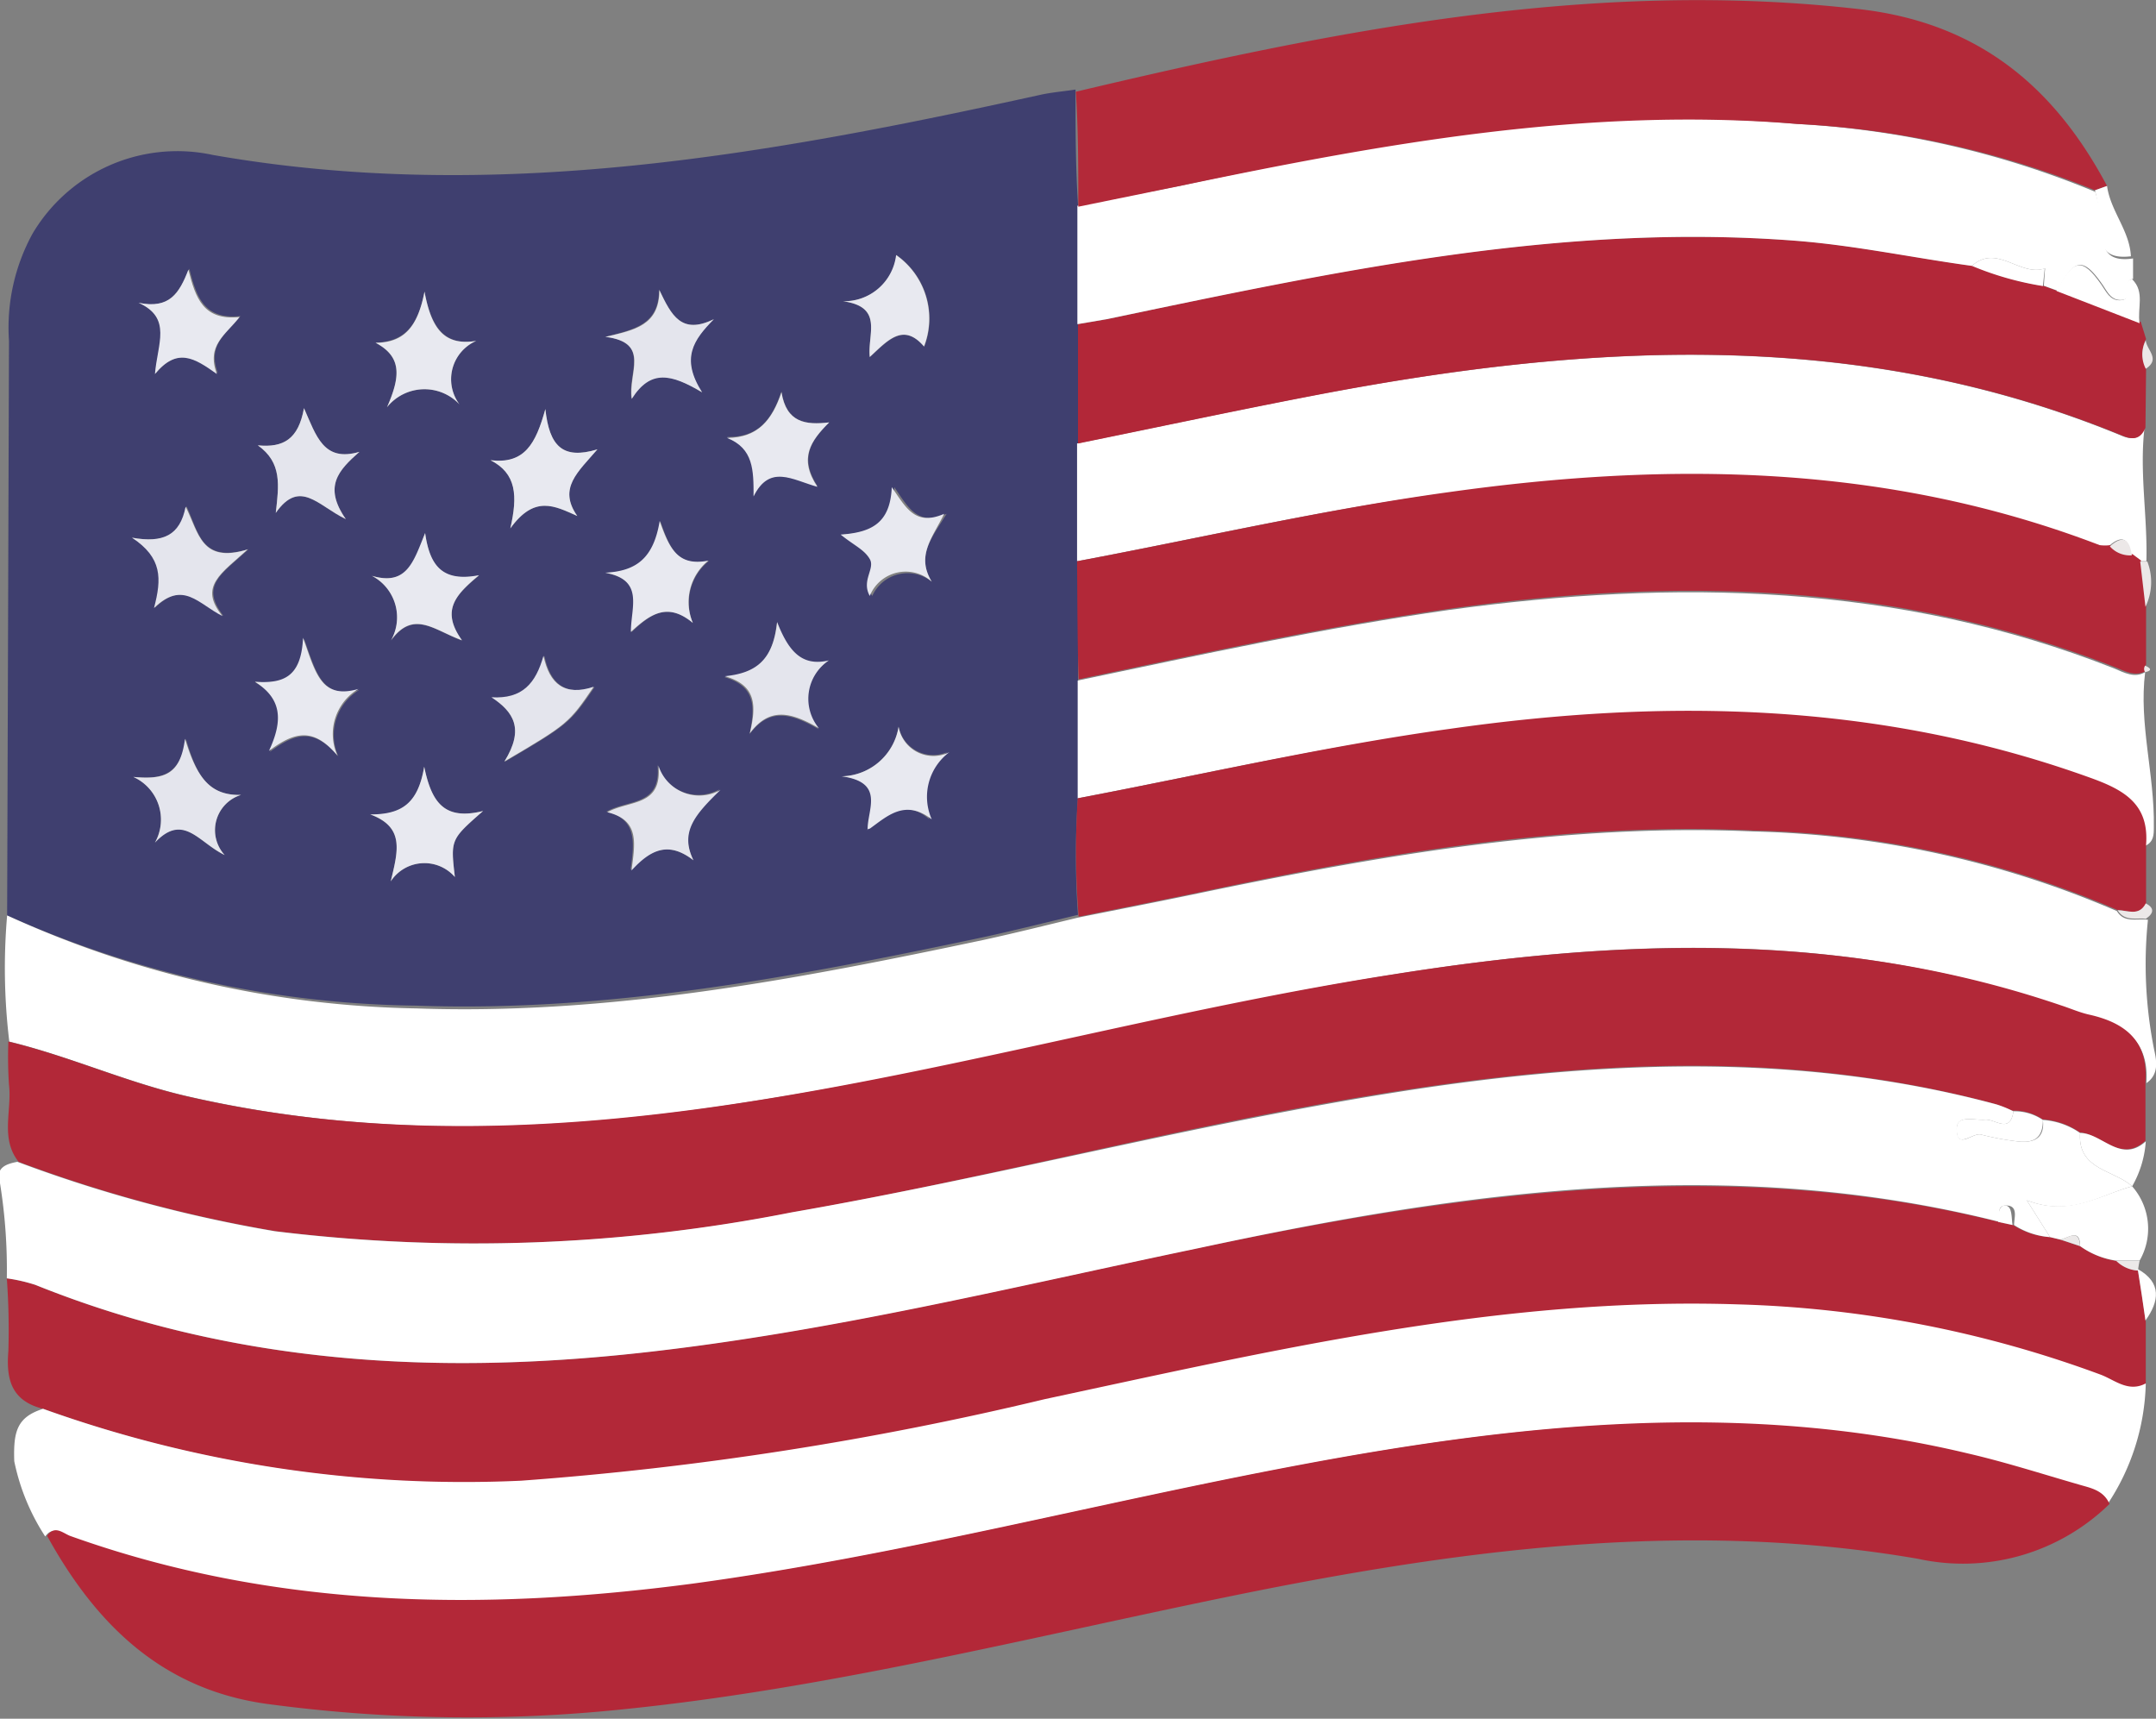
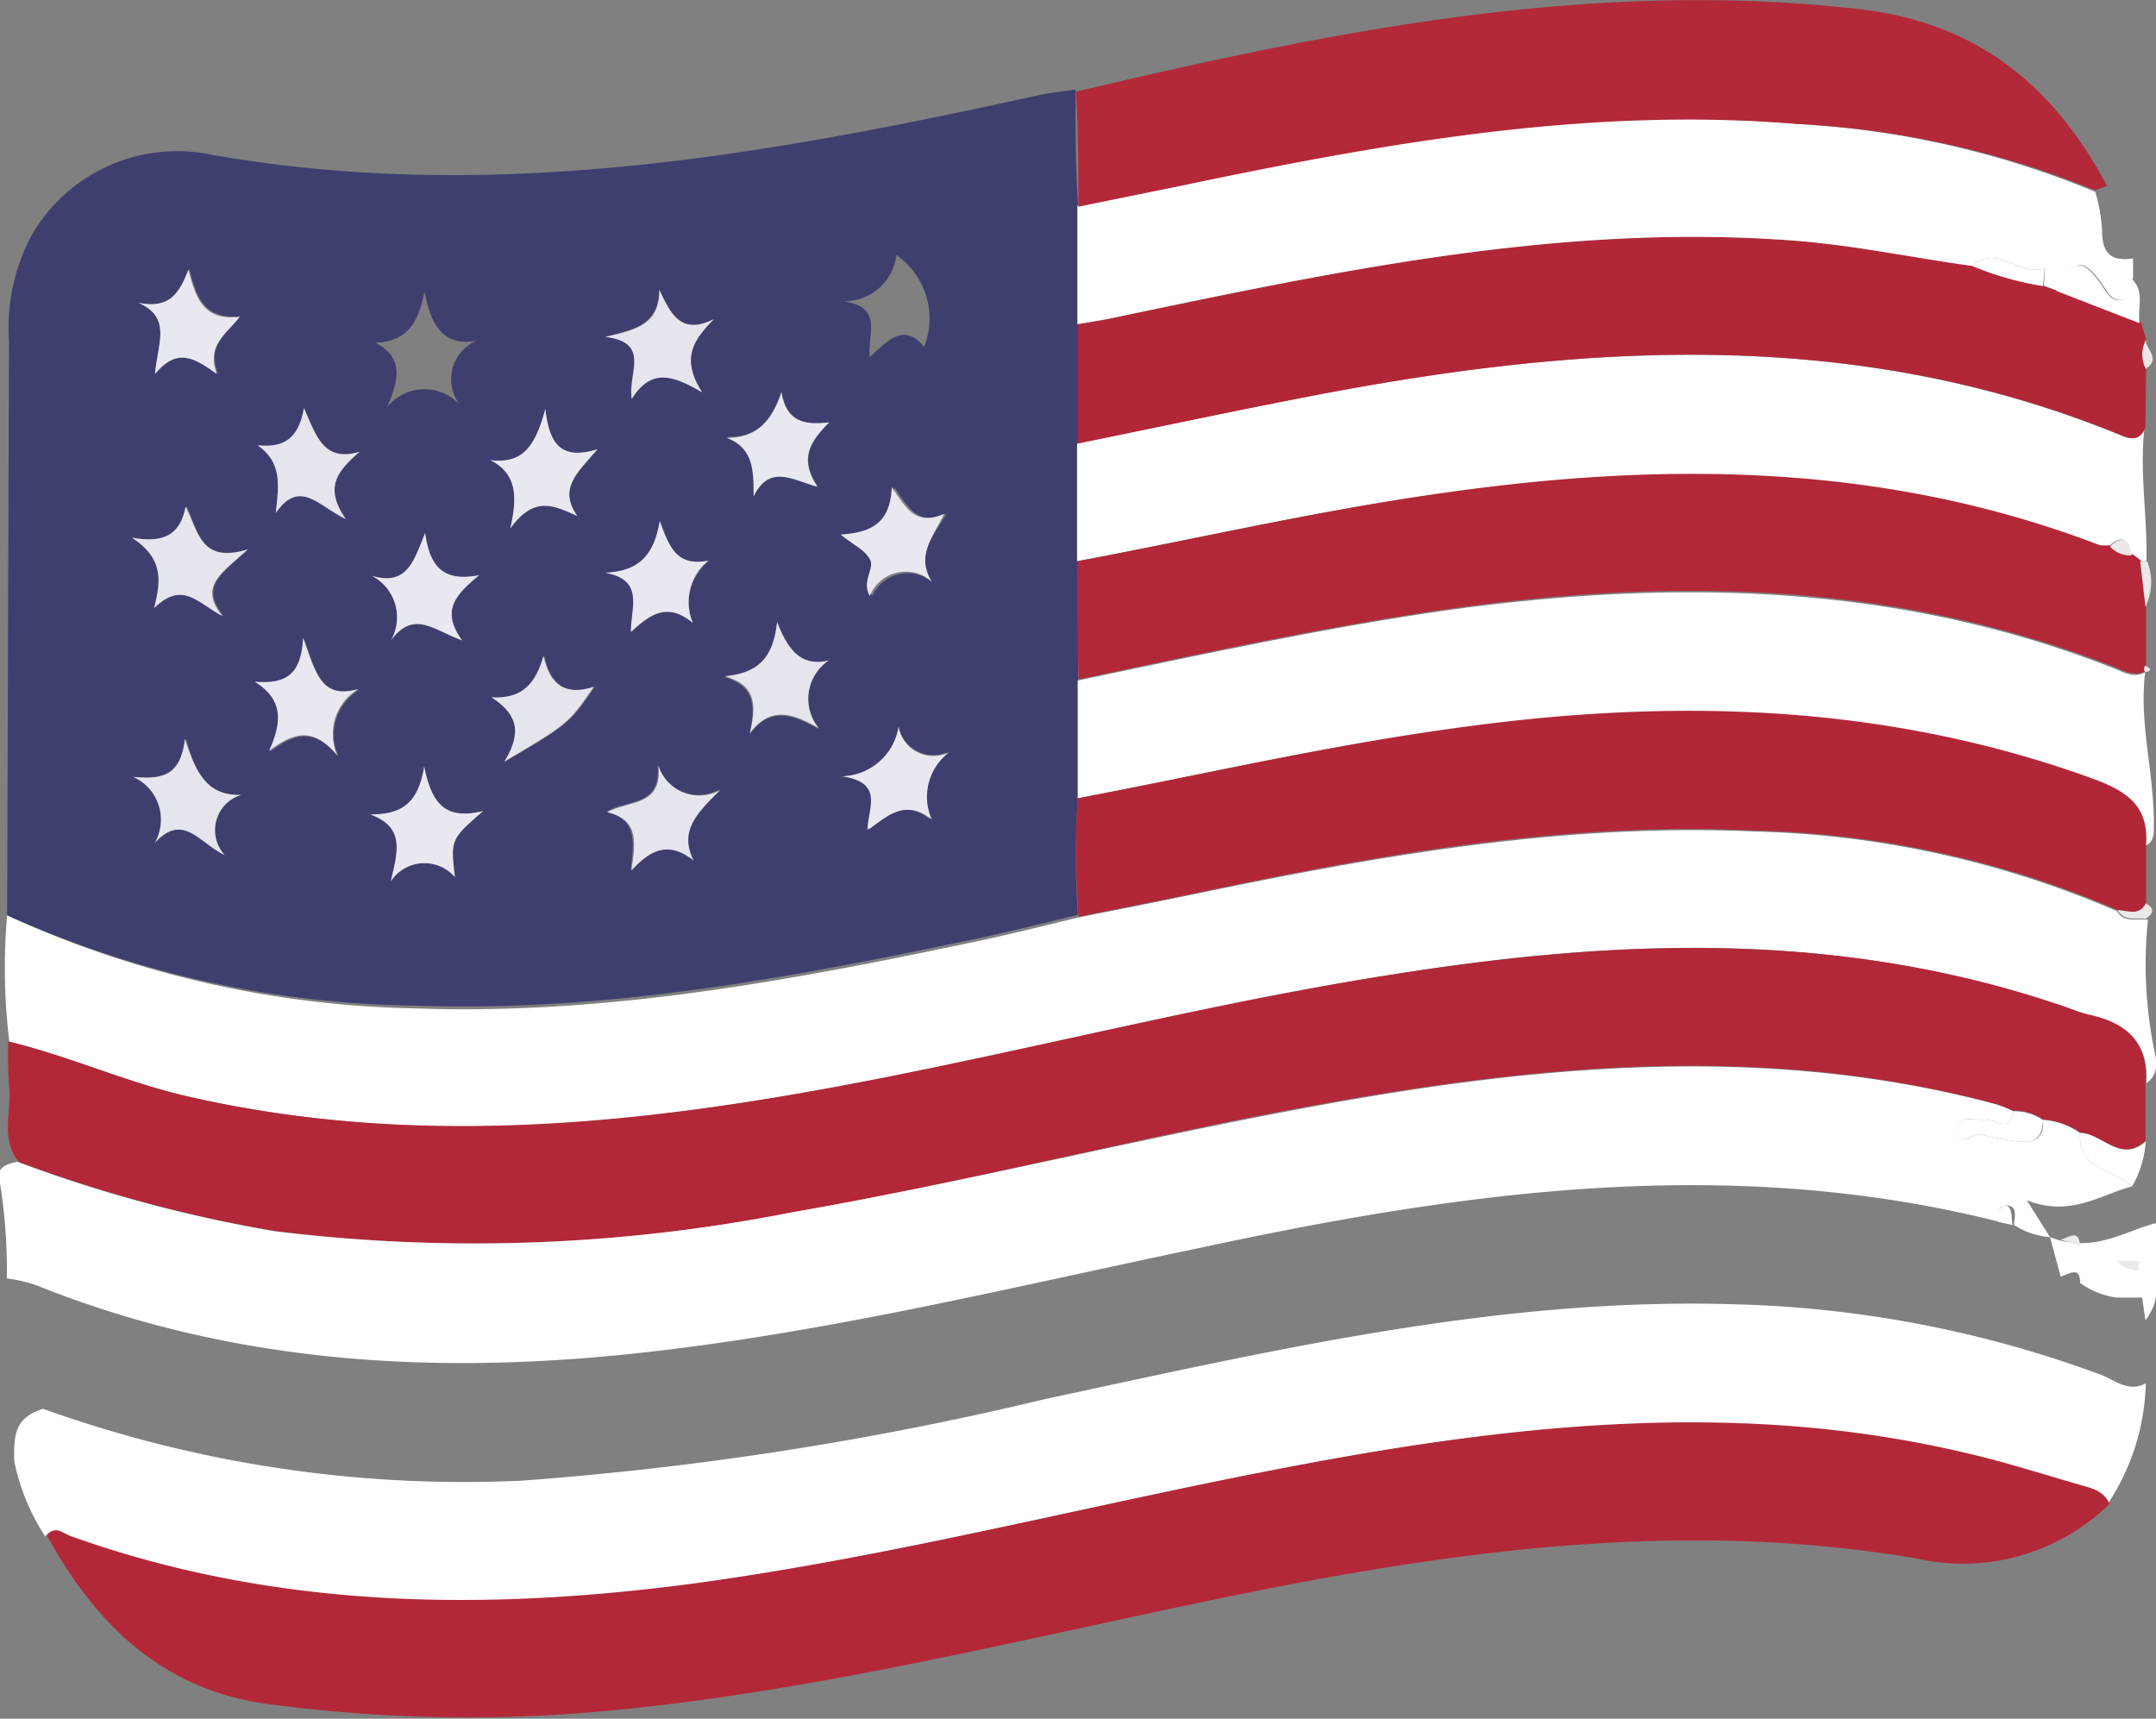
<svg xmlns="http://www.w3.org/2000/svg" viewBox="0 0 69.58 55.46">
  <rect x="0" y="0" width="69.58" height="55.46" fill="#808080" stroke="none" />
  <defs>
    <style>.cls-1{fill:#3f3f6f;}.cls-2{fill:#fff;}.cls-3{fill:#b22838;}.cls-4{fill:#b32838;}.cls-5{fill:#b22738;}.cls-6{fill:#b32939;}.cls-7{fill:#ece8e8;}.cls-8{fill:#ece9e9;}.cls-9{fill:#e4e5ed;}.cls-10{fill:#e8e9f0;}</style>
  </defs>
  <g id="Layer_2" data-name="Layer 2">
    <g id="Layer_1-2" data-name="Layer 1">
      <path class="cls-1" d="M.23,29.54.29,11a6.31,6.31,0,0,1,.76-3.46A5.43,5.43,0,0,1,6.87,5c9.07,1.59,17.87,0,26.66-1.93.39-.09.79-.12,1.18-.18,0,1.24,0,2.47.08,3.71l0,3.82,0,3.85,0,3.8v7.65a26.77,26.77,0,0,0,0,3.8c-1,.24-2,.49-3,.71-6.05,1.28-12.12,2.44-18.35,2.22A33.12,33.12,0,0,1,.23,29.54ZM28,26.74c.61-.4,1.19-1,2-.3a1.8,1.8,0,0,1,.57-2.17A1.14,1.14,0,0,1,29,23.45a1.9,1.9,0,0,1-1.81,1.6c1.4.19.82,1.06.84,1.7l0,0Zm-5.63,1c-.45-.92.06-1.48.85-2.27a1.38,1.38,0,0,1-2-.79c.13,1.34-.94,1.11-1.65,1.51,1,.25.9,1,.78,1.88C21,27.39,21.59,27.15,22.38,27.76Zm-1.1-18.4c0,1.15-.81,1.29-1.74,1.53,1.48.17.72,1.15.85,2,.61-1,1.3-.8,2.27-.21-.7-1.1-.28-1.69.38-2.36C22,10.81,21.67,10.18,21.28,9.36Zm5.47,12c-.85.2-1.29-.26-1.67-1.24-.13,1.24-.69,1.65-1.69,1.75,1,.29,1,.95.81,1.84.62-.83,1.29-.71,2.23-.16A1.49,1.49,0,0,1,26.75,21.31ZM15.59,26.17c-1.25.31-1.66-.27-1.9-1.43-.2,1.2-.73,1.57-1.74,1.54,1.11.41.9,1.18.66,2.16a1.3,1.3,0,0,1,2.07-.14C14.54,27.09,14.54,27.09,15.59,26.17ZM8.32,14.37c.79.56.68,1.29.58,2.18.78-1.11,1.36-.23,2.26.2-.73-1.05-.24-1.57.44-2.17-1.16.34-1.39-.51-1.79-1.41C9.63,14.18,9.14,14.45,8.32,14.37Zm18.44-.74c-.78.09-1.38,0-1.54-1-.3.89-.73,1.49-1.76,1.47.88.34.9,1,.86,1.89.52-1,1.24-.54,2.06-.31C25.79,14.78,26.17,14.22,26.76,13.63Zm3.31,5.14c-.51-.84,0-1.41.48-2.19-.94.41-1.23-.2-1.69-.86-.05,1.16-.69,1.46-1.65,1.53.43.35.81.51.94.79s-.32.69,0,1.19A1.25,1.25,0,0,1,30.07,18.77ZM15.83,14.85c.84.43.88,1.11.64,2.2.78-1.08,1.42-.73,2.16-.4-.63-.9,0-1.42.65-2.15-1.13.34-1.55-.11-1.68-1.3C17.29,14.32,16.93,15,15.83,14.85ZM15.37,11c-1,.17-1.45-.4-1.67-1.59-.22,1.15-.67,1.61-1.58,1.65.85.45.81,1.09.37,2.08a1.55,1.55,0,0,1,2.34-.09A1.35,1.35,0,0,1,15.37,11ZM12,18.58a1.51,1.51,0,0,1,.62,2.09c.73-1,1.39-.33,2.29,0-.7-1-.19-1.48.55-2.1-1.19.23-1.59-.31-1.74-1.36C13.39,18.1,13.18,18.92,12,18.58ZM22.36,20.1a1.72,1.72,0,0,1,.52-2c-1,.19-1.25-.36-1.57-1.28-.2,1.21-.74,1.62-1.76,1.67,1.27.23.83,1.11.83,1.91C21,19.8,21.55,19.43,22.36,20.1ZM4.26,17.35c1,.62,1,1.32.74,2.26.94-.91,1.43-.13,2.21.26-.79-1,0-1.38.81-2.15-1.53.46-1.6-.53-2-1.38C5.81,17.28,5.29,17.53,4.26,17.35Zm4,4.68c.85.51.92,1.19.45,2.23.84-.63,1.44-.76,2.21.15a1.69,1.69,0,0,1,.68-2.15c-1.21.31-1.38-.51-1.79-1.65C9.72,21.89,9.14,22.09,8.23,22Zm8.05,2.54c2.06-1.21,2.08-1.24,2.88-2.4-.93.3-1.43-.09-1.62-1-.25.89-.69,1.4-1.68,1.34C16.58,23,16.93,23.52,16.28,24.57Zm-12,.5A1.51,1.51,0,0,1,5,27.19c.92-1,1.4,0,2.25.4a1.19,1.19,0,0,1,.53-1.94C6.71,25.68,6.33,25,6,23.84,5.82,25,5.25,25.16,4.3,25.07Zm.17-15.3c1.09.49.61,1.32.55,2.27.7-.84,1.25-.49,2,0-.35-.93.28-1.26.73-1.84-1.16.12-1.42-.6-1.65-1.53C5.78,9.48,5.42,10,4.47,9.77Zm25.35,1.41a2.5,2.5,0,0,0-.9-2.95A1.69,1.69,0,0,1,27.2,9.72c1.33.18.79,1.06.87,1.8C28.65,11,29.15,10.4,29.82,11.18Z" />
      <path class="cls-2" d="M.23,29.54a33.12,33.12,0,0,0,13.21,3c6.23.22,12.3-.94,18.35-2.22,1-.22,2-.47,3-.71,1.29-.26,2.58-.51,3.87-.78,5.91-1.23,11.85-2.27,17.93-2a31.47,31.47,0,0,1,11.73,2.57c.23.39.62.23,1,.28a14,14,0,0,0,.2,4.19c.08.36.16.8-.25,1.08.09-1.31-.65-1.9-1.82-2.16-.31-.07-.6-.2-.91-.3C59.43,30,52.22,30.29,45,31.44c-6.9,1.1-13.65,3-20.55,4.07-6.12,1-12.23,1.27-18.33-.12-2-.45-3.85-1.3-5.82-1.78A19.77,19.77,0,0,1,.23,29.54Z" />
-       <path class="cls-3" d="M1.39,45.46c-1-.25-1.2-.92-1.12-1.86a23,23,0,0,0-.05-2.35,5.37,5.37,0,0,1,.92.21C7.45,44,14,44.39,20.68,43.65c6.08-.67,12-2.13,18-3.38,8.56-1.79,17.14-3,25.83-.84l.46.1a2.48,2.48,0,0,0,1.21.39l.34.09.63.21a2.66,2.66,0,0,0,1.17.47A1.09,1.09,0,0,0,69,41l0,0c.09.55.17,1.1.25,1.66v2c-.56.3-1-.11-1.45-.28a36.61,36.61,0,0,0-11.71-2.27c-7.64-.25-15,1.48-22.38,3.06a105,105,0,0,1-16.9,2.63A40.24,40.24,0,0,1,1.39,45.46Z" />
      <path class="cls-3" d="M.27,33.61c2,.48,3.83,1.33,5.82,1.78,6.1,1.39,12.21,1.09,18.33.12,6.9-1.1,13.65-3,20.55-4.07,7.25-1.15,14.46-1.41,21.54,1,.31.1.6.23.91.3,1.17.26,1.91.85,1.82,2.16v1.91c-.81.73-1.41-.22-2.12-.27a2.38,2.38,0,0,0-1.2-.42,1.63,1.63,0,0,0-1-.28,3.6,3.6,0,0,0-.54-.22c-6.5-1.75-13-1.41-19.6-.36S32,38,25.59,39.12a52.76,52.76,0,0,1-16.68.61A45.15,45.15,0,0,1,.6,37.49C0,36.73.39,35.84.29,35A13.23,13.23,0,0,1,.27,33.61Z" />
      <path class="cls-2" d="M1.39,45.46a40.24,40.24,0,0,0,15.42,2.32,105,105,0,0,0,16.9-2.63c7.38-1.58,14.74-3.31,22.38-3.06A36.61,36.61,0,0,1,67.8,44.36c.45.17.89.58,1.45.28A7.33,7.33,0,0,1,68,48.56c-.15-.46-.59-.52-1-.63-1.18-.37-2.36-.75-3.57-1-7.2-1.72-14.36-1-21.51.36-6.55,1.23-13,2.94-19.62,3.84-6.81.92-13.54.81-20.1-1.55-.23-.08-.5-.35-.74,0a7,7,0,0,1-1-2.43C.43,46.2.54,45.73,1.39,45.46Z" />
      <path class="cls-2" d="M65.93,36.14a2.38,2.38,0,0,1,1.2.42c-.08,1.19,1.08,1.18,1.68,1.72h0c-1.06.29-2,1-3.4.45l.75,1.19A2.48,2.48,0,0,1,65,39.53c0-.23.14-.61-.23-.63s-.2.32-.23.53c-8.69-2.2-17.27-1-25.83.84-6,1.25-11.9,2.71-18,3.38C14,44.39,7.45,44,1.14,41.46a5.37,5.37,0,0,0-.92-.21A17.52,17.52,0,0,0,0,38.18c-.16-.5.19-.62.56-.69a45.15,45.15,0,0,0,8.31,2.24,52.76,52.76,0,0,0,16.68-.61C32,38,38.37,36.32,44.84,35.28s13.1-1.39,19.6.36a3.6,3.6,0,0,1,.54.22c-.11.74-.59.24-.92.27s-.89-.17-.91.28c0,.72.51.13.78.2a9,9,0,0,0,1.17.22C65.6,36.89,66,36.76,65.93,36.14Z" />
      <path class="cls-4" d="M1.52,49.56c.24-.36.51-.09.74,0C8.82,51.91,15.55,52,22.36,51.1,29,50.2,35.43,48.49,42,47.26c7.15-1.34,14.31-2.08,21.51-.36,1.21.28,2.39.66,3.57,1,.36.11.8.17,1,.63a6.77,6.77,0,0,1-6.18,1.77c-7.13-1.23-14.16-.38-21.16,1-6.84,1.36-13.61,3.14-20.57,3.85A48.42,48.42,0,0,1,8.75,55C5.29,54.57,3.12,52.46,1.52,49.56Z" />
      <path class="cls-2" d="M34.78,25.76c0-1.26,0-2.53,0-3.8,4-.84,8-1.71,12-2.28,7.3-1,14.49-.86,21.45,1.89.33.14.66.32,1,.12-.21,1.67.31,3.3.28,5,0,.24,0,.47-.27.6.1-1.32-.73-1.77-1.82-2.16-6.75-2.43-13.66-2.55-20.66-1.57C42.73,24.08,38.77,25,34.78,25.76Z" />
      <path class="cls-2" d="M34.76,18.11l0-3.8c2.61-.53,5.22-1.09,7.84-1.59,8.73-1.65,17.4-2.15,25.87,1.34.36.15.59.1.74-.26-.17,1.44.1,2.87.06,4.31h-.23l-.27-.2c-.07-.52-.28-.67-.71-.29a1.34,1.34,0,0,1-.35,0c-6.83-2.62-13.86-2.7-21-1.71C42.72,16.43,38.76,17.36,34.76,18.11Z" />
      <path class="cls-5" d="M69.24,13.8c-.15.36-.38.41-.74.26-8.47-3.49-17.14-3-25.87-1.34-2.62.5-5.23,1.06-7.84,1.59,0-1.29,0-2.57,0-3.85l.94-.16C43.05,8.75,50.38,7.18,58,7.77c1.91.15,3.78.55,5.68.81a10,10,0,0,0,2.29.65l.44.16,2.68,1,.17.55a1,1,0,0,0,0,.92Z" />
      <path class="cls-3" d="M34.76,18.11c4-.75,8-1.68,12-2.23,7.13-1,14.16-.91,21,1.71a1.34,1.34,0,0,0,.35,0,.87.87,0,0,0,.71.29l.27.2.17,1.46c0,.63,0,1.27,0,1.9a.18.18,0,0,0,0,.21h0c-.36.2-.69,0-1-.12-7-2.75-14.15-2.91-21.45-1.89-4,.57-8,1.44-12,2.28C34.77,20.68,34.77,19.39,34.76,18.11Z" />
      <path class="cls-5" d="M34.78,25.76c4-.76,7.95-1.68,12-2.24,7-1,13.91-.86,20.66,1.57,1.09.39,1.92.84,1.82,2.16v1.9c-.22.43-.59.22-.91.22A31.47,31.47,0,0,0,56.61,26.8c-6.08-.29-12,.75-17.93,2-1.29.27-2.58.52-3.87.78A26.77,26.77,0,0,1,34.78,25.76Z" />
      <path class="cls-2" d="M63.64,8.58c-1.9-.26-3.77-.66-5.68-.81-7.58-.59-14.91,1-22.25,2.53l-.94.16c0-1.27,0-2.55,0-3.82L38.07,6C44.63,4.58,51.22,3.39,58,4a29.28,29.28,0,0,1,9.62,2.19,5.38,5.38,0,0,1,.22,1.25c0,.75.3,1,1,.9V9c-.4.07.1.68-.4.68-.32,0-.43-.27-.59-.5-.62-.89-.91-.85-1.45.2l-.44-.16L66,8.66C65.19,8.94,64.45,7.85,63.64,8.58Z" />
      <path class="cls-6" d="M67.61,6.14A29.28,29.28,0,0,0,58,4c-6.77-.56-13.36.63-19.92,2l-3.28.67c0-1.24,0-2.47-.08-3.71C43,1,51.39-.7,60.05.3,63.87.75,66.31,2.82,68,6Z" />
-       <path class="cls-2" d="M66.16,39.92l-.75-1.19c1.36.53,2.34-.16,3.4-.45a2.07,2.07,0,0,1,.24,2.4H68.3a2.66,2.66,0,0,1-1.17-.47c0-.58-.37-.27-.63-.21Z" />
+       <path class="cls-2" d="M66.16,39.92c1.36.53,2.34-.16,3.4-.45a2.07,2.07,0,0,1,.24,2.4H68.3a2.66,2.66,0,0,1-1.17-.47c0-.58-.37-.27-.63-.21Z" />
      <path class="cls-2" d="M66.37,9.39c.54-1.05.83-1.09,1.45-.2.16.23.27.5.59.5.5,0,0-.61.4-.68.42.41.16.94.24,1.42Z" />
      <path class="cls-2" d="M68.81,38.28c-.6-.54-1.76-.53-1.68-1.72.71,0,1.31,1,2.12.27A3.36,3.36,0,0,1,68.81,38.28Z" />
-       <path class="cls-2" d="M67.61,6.14,68,6c.11.81.73,1.44.77,2.27-.68.08-1-.15-1-.9A5.38,5.38,0,0,0,67.61,6.14Z" />
      <path class="cls-2" d="M69.24,42.61c-.08-.56-.16-1.11-.25-1.66C69.78,41.39,69.68,42,69.24,42.61Z" />
      <path class="cls-7" d="M69.24,19.58l-.17-1.46h.23A1.83,1.83,0,0,1,69.24,19.58Z" />
      <path class="cls-7" d="M68.34,29.37c.32,0,.69.21.91-.22.27.14.28.31,0,.5C69,29.6,68.57,29.76,68.34,29.37Z" />
      <path class="cls-7" d="M69.25,11.9a1,1,0,0,1,0-.92C69.27,11.29,69.74,11.58,69.25,11.9Z" />
      <path class="cls-8" d="M68.3,40.69h.75A2.54,2.54,0,0,0,69,41,1.09,1.09,0,0,1,68.3,40.69Z" />
      <path class="cls-7" d="M69.23,21.69a.18.18,0,0,1,0-.21C69.43,21.57,69.45,21.64,69.23,21.69Z" />
      <path class="cls-9" d="M22.38,27.76c-.79-.61-1.36-.37-2,.33.12-.9.26-1.63-.78-1.88.71-.4,1.78-.17,1.65-1.51a1.38,1.38,0,0,0,2,.79C22.44,26.28,21.93,26.84,22.38,27.76Z" />
      <path class="cls-9" d="M21.28,9.36c.39.82.71,1.45,1.76.94-.66.67-1.08,1.26-.38,2.36-1-.59-1.66-.75-2.27.21-.13-.83.63-1.81-.85-2C20.47,10.65,21.28,10.51,21.28,9.36Z" />
      <path class="cls-9" d="M26.75,21.31a1.49,1.49,0,0,0-.32,2.19c-.94-.55-1.61-.67-2.23.16.21-.89.22-1.55-.81-1.84,1-.1,1.56-.51,1.69-1.75C25.46,21.05,25.9,21.51,26.75,21.31Z" />
      <path class="cls-10" d="M15.59,26.17c-1.05.92-1.05.92-.91,2.13a1.3,1.3,0,0,0-2.07.14c.24-1,.45-1.75-.66-2.16,1,0,1.54-.34,1.74-1.54C13.93,25.9,14.34,26.48,15.59,26.17Z" />
      <path class="cls-9" d="M8.32,14.37c.82.08,1.31-.19,1.49-1.2.4.9.63,1.75,1.79,1.41-.68.6-1.17,1.12-.44,2.17-.9-.43-1.48-1.31-2.26-.2C9,15.66,9.11,14.93,8.32,14.37Z" />
      <path class="cls-10" d="M26.76,13.63c-.59.59-1,1.15-.38,2.08-.82-.23-1.54-.74-2.06.31,0-.85,0-1.55-.86-1.89,1,0,1.46-.58,1.76-1.47C25.38,13.64,26,13.72,26.76,13.63Z" />
      <path class="cls-10" d="M30.07,18.77a1.25,1.25,0,0,0-2,.46c-.28-.5.18-.88,0-1.19s-.51-.44-.94-.79c1-.07,1.6-.37,1.65-1.53.46.66.75,1.27,1.69.86C30.09,17.36,29.56,17.93,30.07,18.77Z" />
      <path class="cls-10" d="M15.83,14.85c1.1.13,1.46-.53,1.77-1.65.13,1.19.55,1.64,1.68,1.3-.62.73-1.28,1.25-.65,2.15-.74-.33-1.38-.68-2.16.4C16.71,16,16.67,15.28,15.83,14.85Z" />
-       <path class="cls-10" d="M15.37,11a1.35,1.35,0,0,0-.54,2.05,1.55,1.55,0,0,0-2.34.09c.44-1,.48-1.63-.37-2.08.91,0,1.36-.5,1.58-1.65C13.92,10.6,14.33,11.17,15.37,11Z" />
      <path class="cls-10" d="M28,26.75c0-.64.56-1.51-.84-1.7A1.9,1.9,0,0,0,29,23.45a1.14,1.14,0,0,0,1.64.82,1.8,1.8,0,0,0-.57,2.17c-.86-.67-1.44-.1-2,.3Z" />
      <path class="cls-10" d="M12,18.58c1.14.34,1.35-.48,1.72-1.38.15,1.05.55,1.59,1.74,1.36-.74.62-1.25,1.13-.55,2.1-.9-.32-1.56-1-2.29,0A1.51,1.51,0,0,0,12,18.58Z" />
      <path class="cls-10" d="M22.36,20.1c-.81-.67-1.36-.3-2,.29,0-.8.44-1.68-.83-1.91,1-.05,1.56-.46,1.76-1.67.32.92.6,1.47,1.57,1.28A1.72,1.72,0,0,0,22.36,20.1Z" />
      <path class="cls-9" d="M4.26,17.35c1,.18,1.55-.07,1.73-1,.43.85.5,1.84,2,1.38-.84.77-1.6,1.19-.81,2.15-.78-.39-1.27-1.17-2.21-.26C5.22,18.67,5.24,18,4.26,17.35Z" />
      <path class="cls-10" d="M8.23,22c.91.06,1.49-.14,1.55-1.42.41,1.14.58,2,1.79,1.65a1.69,1.69,0,0,0-.68,2.15c-.77-.91-1.37-.78-2.21-.15C9.15,23.22,9.08,22.54,8.23,22Z" />
      <path class="cls-9" d="M16.28,24.57c.65-1.05.3-1.6-.42-2.07,1,.06,1.43-.45,1.68-1.34.19.92.69,1.31,1.62,1C18.36,23.33,18.34,23.36,16.28,24.57Z" />
      <path class="cls-9" d="M4.3,25.07c1,.09,1.52-.06,1.67-1.23.36,1.15.74,1.84,1.81,1.81a1.19,1.19,0,0,0-.53,1.94c-.85-.41-1.33-1.37-2.25-.4A1.51,1.51,0,0,0,4.3,25.07Z" />
      <path class="cls-10" d="M4.47,9.77c1,.2,1.31-.29,1.61-1.07.23.93.49,1.65,1.65,1.53-.45.58-1.08.91-.73,1.84-.73-.52-1.28-.87-2,0C5.08,11.09,5.56,10.26,4.47,9.77Z" />
-       <path class="cls-10" d="M29.82,11.18c-.67-.78-1.17-.2-1.75.34-.08-.74.46-1.62-.87-1.8a1.69,1.69,0,0,0,1.72-1.49A2.5,2.5,0,0,1,29.82,11.18Z" />
      <polygon class="cls-10" points="28.01 26.74 27.99 26.79 28.02 26.75 28.01 26.74" />
      <path class="cls-2" d="M64.49,39.43c0-.21,0-.55.23-.53s.19.4.23.63Z" />
      <path class="cls-8" d="M66.5,40c.26-.06.6-.37.63.21Z" />
      <path class="cls-2" d="M65.93,36.14c0,.62-.33.75-.83.69a9,9,0,0,1-1.17-.22c-.27-.07-.81.52-.78-.2,0-.45.58-.25.91-.28s.81.47.92-.27A1.63,1.63,0,0,1,65.93,36.14Z" />
      <path class="cls-7" d="M68.8,17.92a.87.87,0,0,1-.71-.29C68.52,17.25,68.73,17.4,68.8,17.92Z" />
      <path class="cls-2" d="M63.64,8.58c.81-.73,1.55.36,2.35.08l-.06.57A10,10,0,0,1,63.64,8.58Z" />
    </g>
  </g>
</svg>